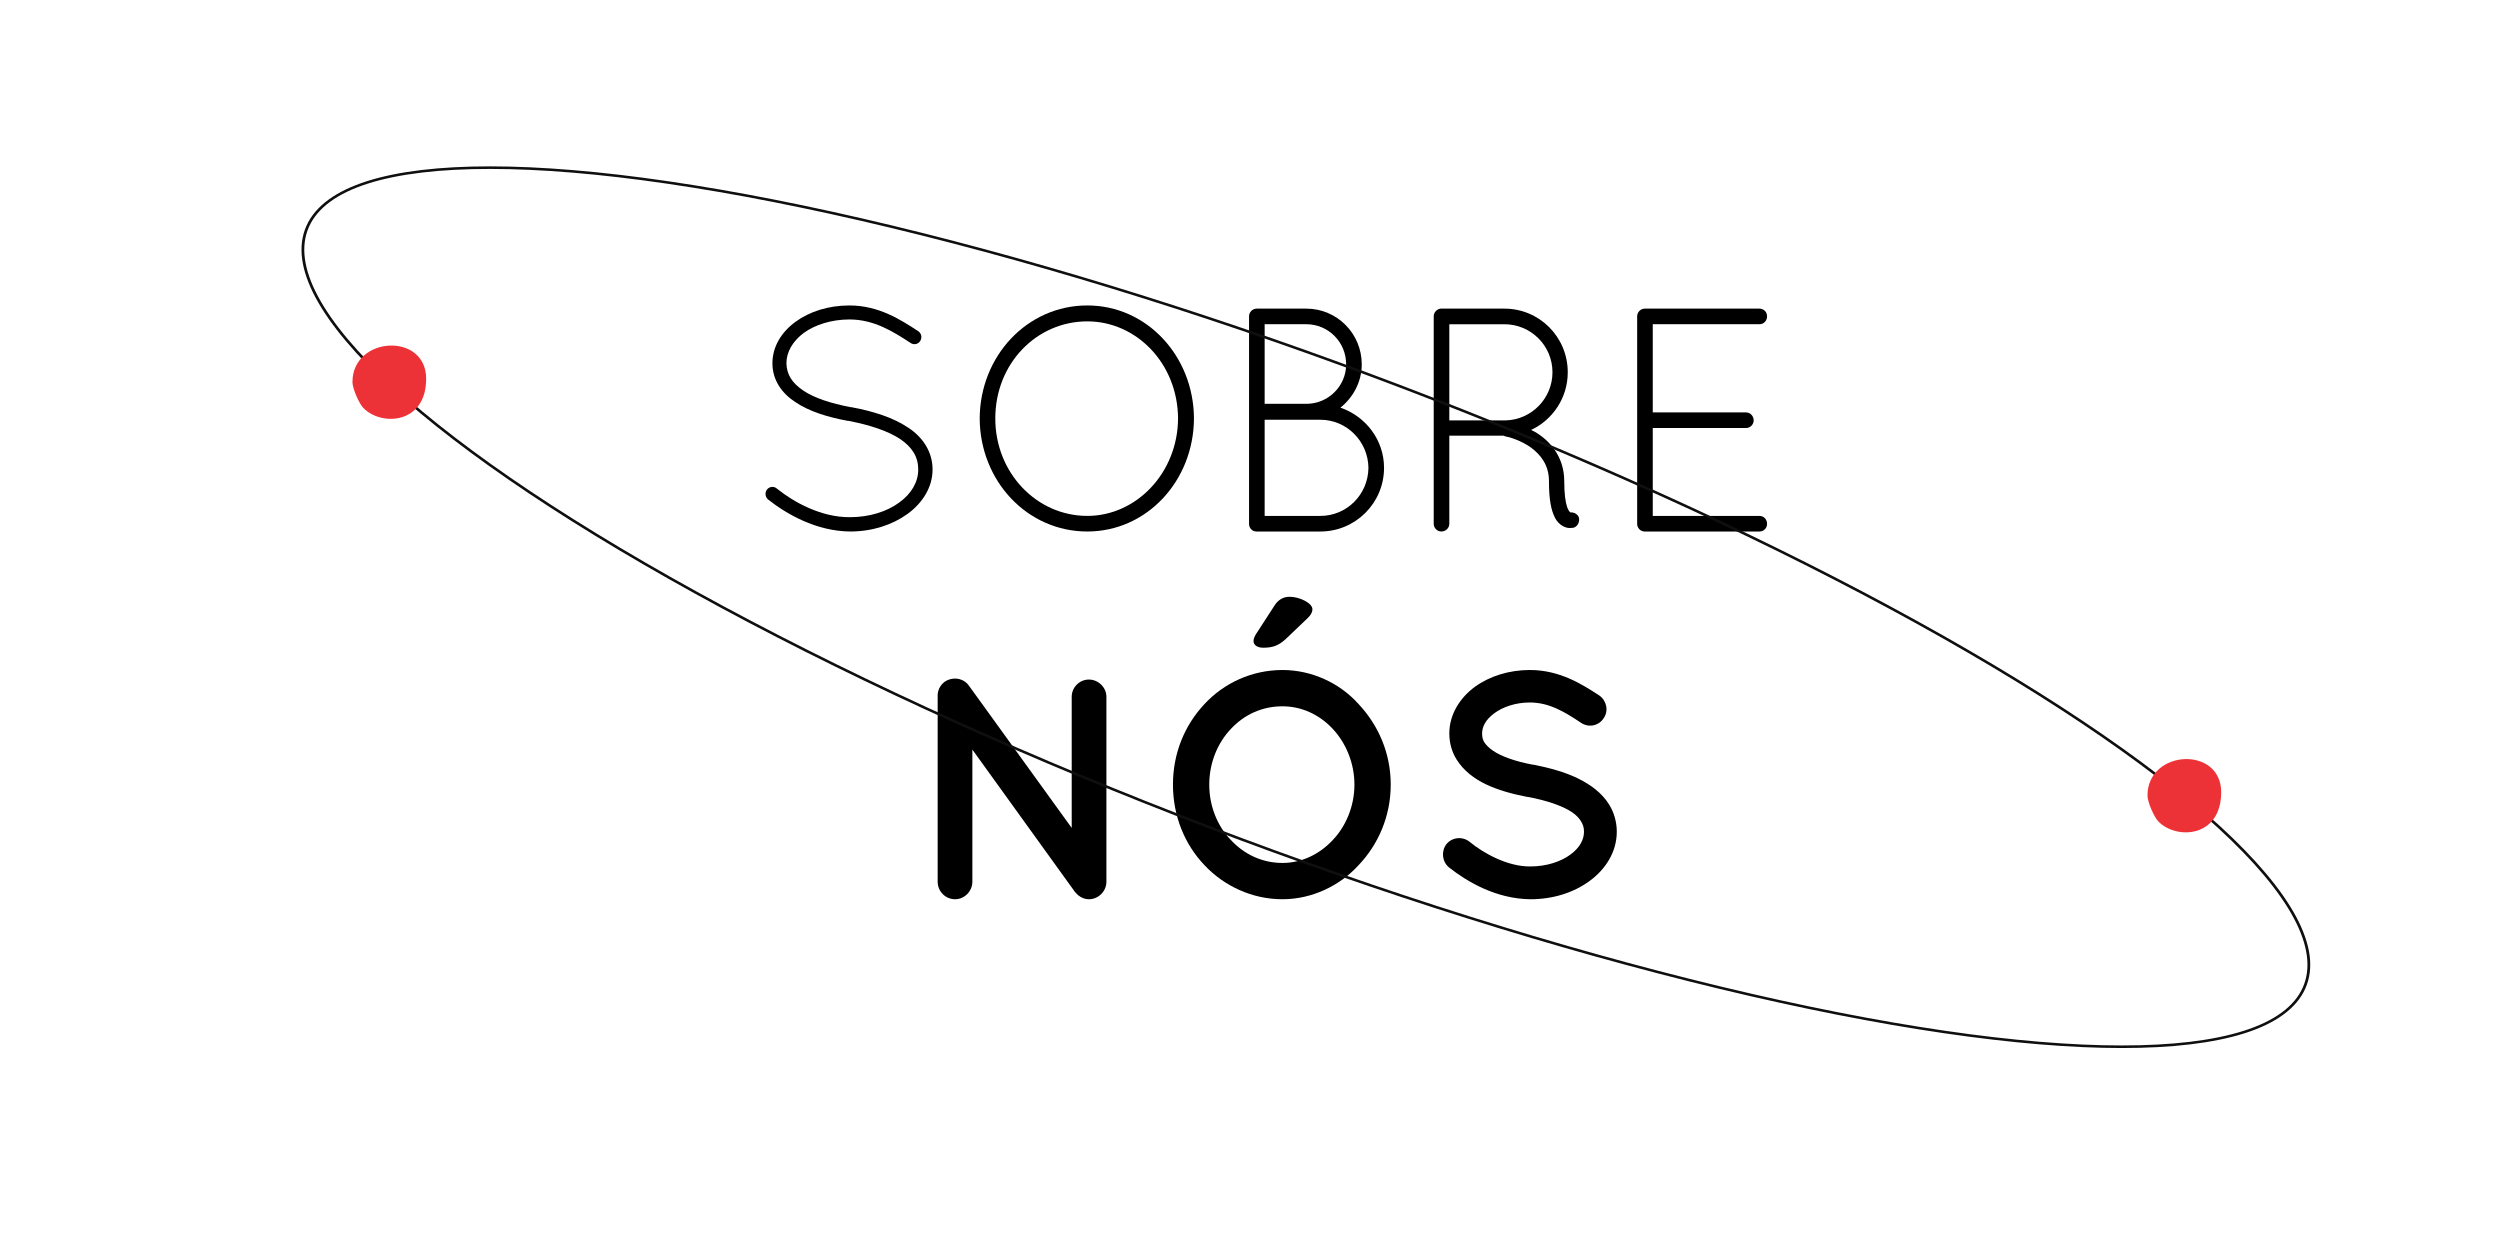
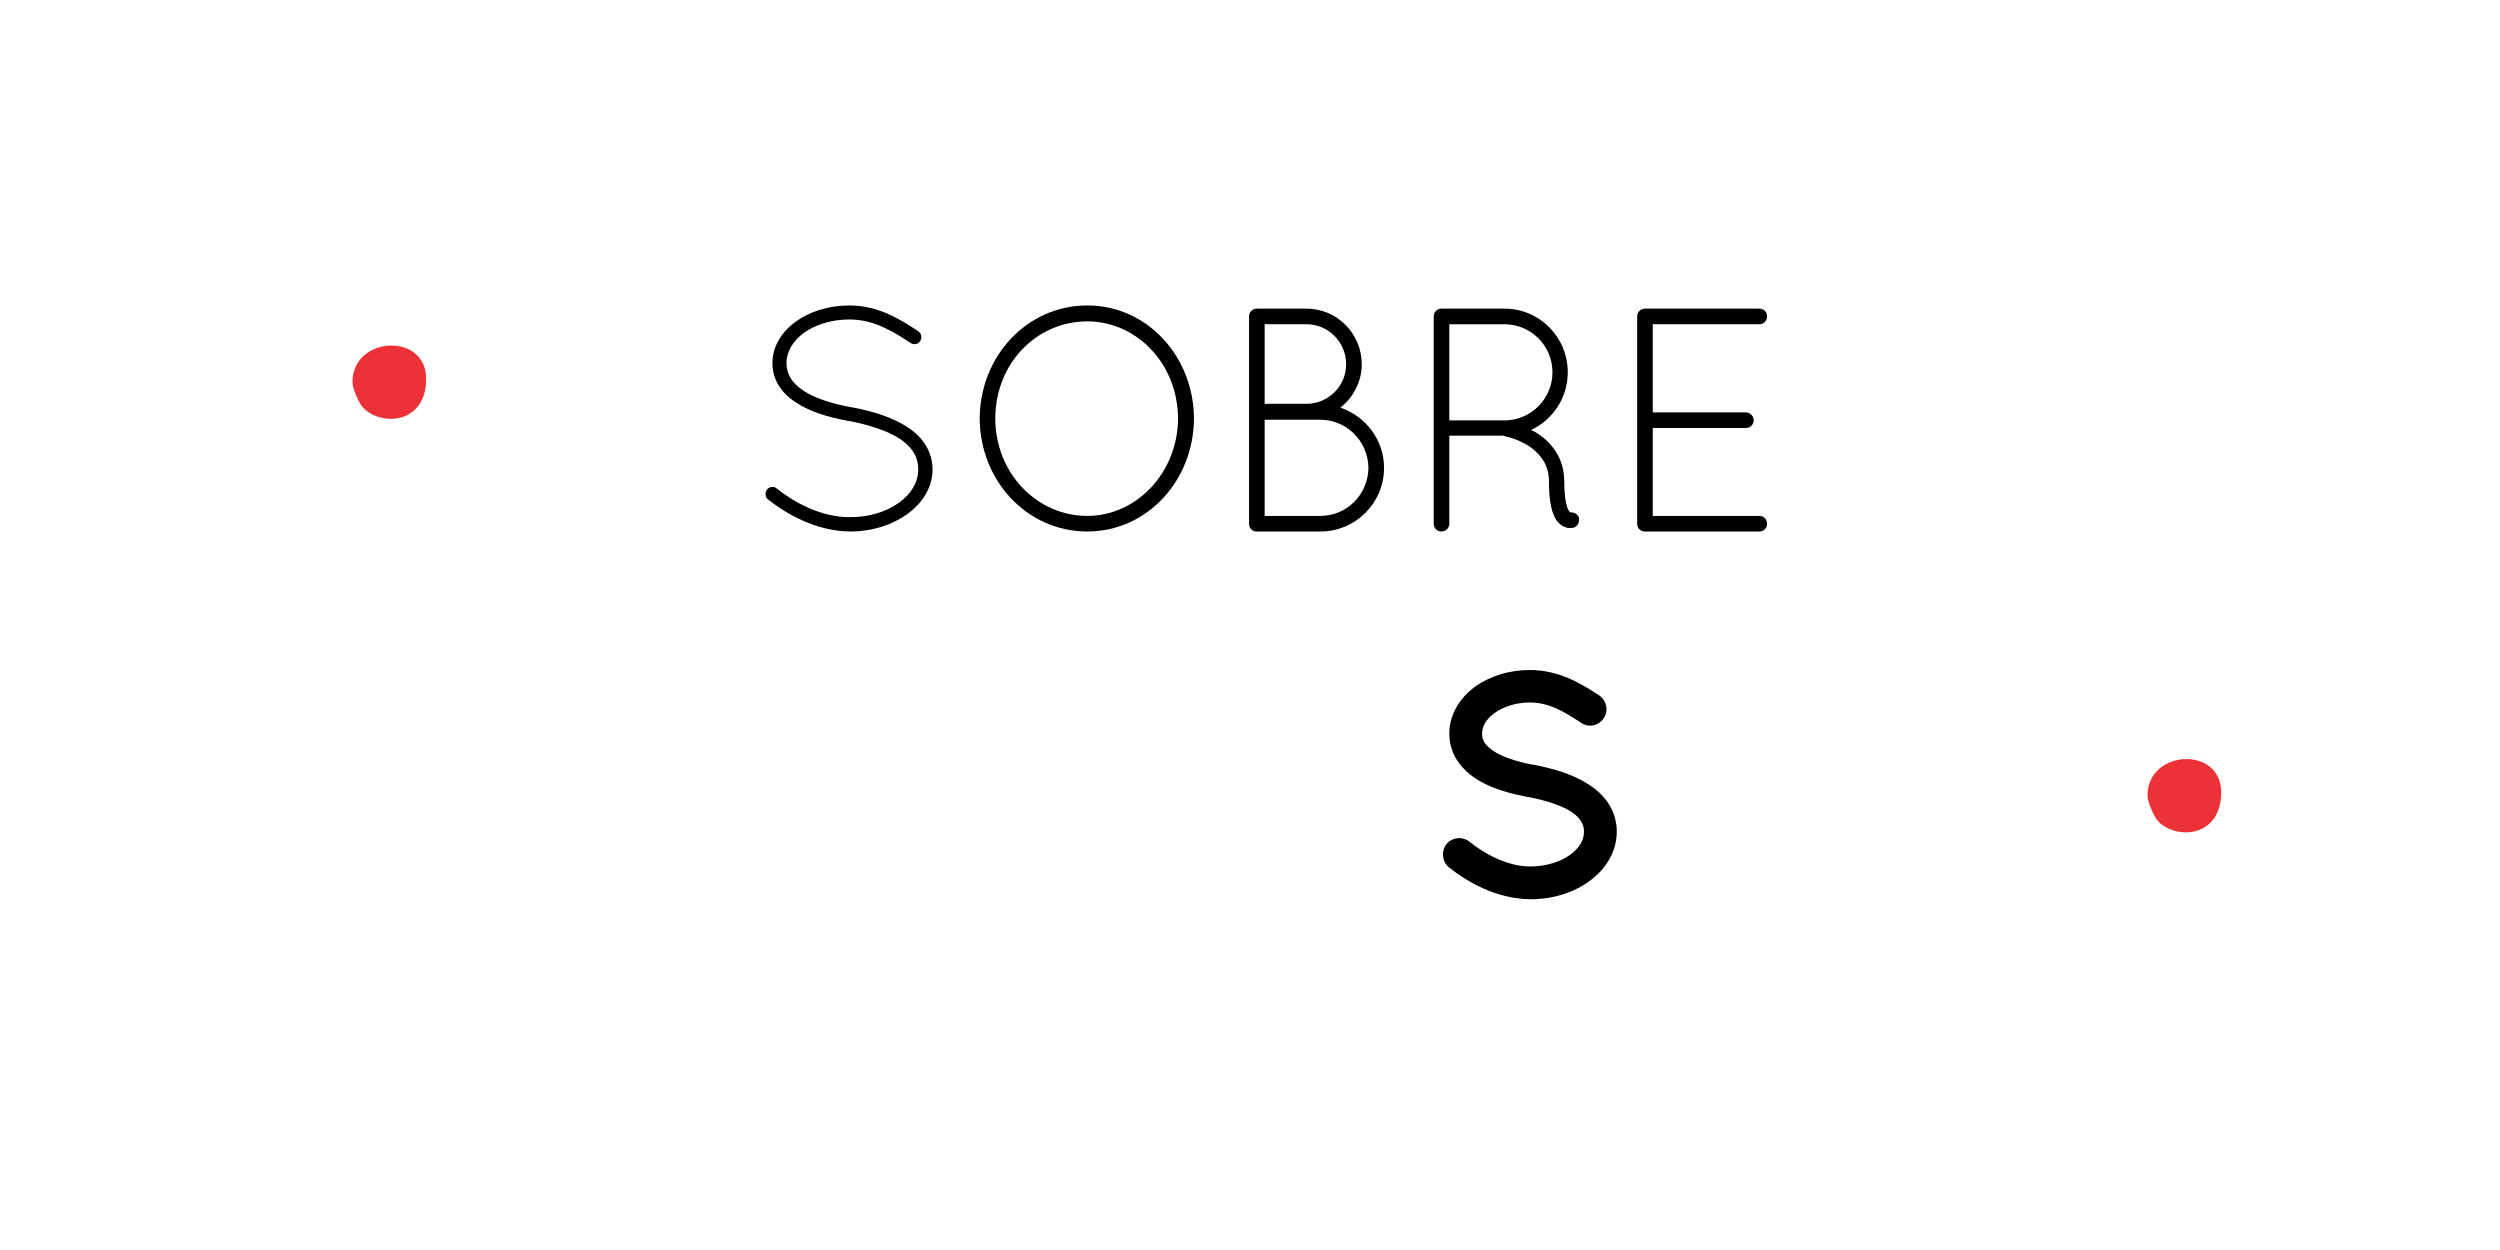
<svg xmlns="http://www.w3.org/2000/svg" xml:space="preserve" width="200mm" height="100mm" version="1.1" style="shape-rendering:geometricPrecision; text-rendering:geometricPrecision; image-rendering:optimizeQuality; fill-rule:evenodd; clip-rule:evenodd" viewBox="0 0 20000 10000">
  <defs>
    <style type="text/css"> .str0 {stroke:#0F0F0F;stroke-width:105.83;stroke-miterlimit:22.926} .fil1 {fill:none} .fil2 {fill:#ED3237} .fil0 {fill:black;fill-rule:nonzero} </style>
  </defs>
  <g id="Camada_x0020_1">
    <path class="fil0" d="M6143.7 3995.21l0 0c147.74,116.74 384.62,254.28 657.16,256.83l0 0c178.3,0 338.76,-53.49 458.48,-140.09l0 0c119.71,-86.18 201.22,-213.53 201.22,-355.75l0 0c0,-142.64 -78.96,-259.8 -196.13,-335.79l0 0c-117.17,-78.96 -275.09,-129.9 -453.38,-163.02l-5.1 0 0 0c-160.47,-30.56 -292.92,-73.44 -382.06,-134.57l0 0c-89.15,-61.13 -129.91,-127.35 -132.45,-216.5l0 0c0,-91.27 50.94,-177.88 140.09,-244.1l0 0c89.15,-63.68 219.05,-106.56 364.23,-106.56l0 0c196.13,0 348.96,96.37 489.05,188.07l0 0c25.47,17.83 61.13,10.18 76.41,-15.29l0 0c17.83,-28.01 10.19,-61.13 -15.28,-78.96l0 0c-140.09,-91.27 -315.84,-205.89 -550.18,-205.89l0 0c-168.11,0 -318.39,48.4 -430.46,129.9l0 0c-112.07,81.09 -185.94,198.25 -185.94,332.83l0 0c0,132.45 73.87,239.43 183.39,310.32l0 0c109.53,73.87 254.72,119.71 420.28,150.28l5.09 0 0 0c173.21,33.11 315.84,81.51 412.63,144.76l0 0c96.79,66.22 145.19,142.64 145.19,244.52l0 0c0,98.92 -53.49,193.16 -152.83,264.48l0 0c-96.79,71.32 -236.88,116.74 -392.25,116.74l0 0c-231.79,2.55 -453.39,-121.84 -585.84,-228.82l0 0c-22.92,-20.37 -58.58,-17.83 -78.96,7.65l0 0c-17.83,22.92 -15.28,58.58 7.64,78.96z" />
    <path id="_1" class="fil0" d="M7837.53 3347.82l0 0c2.55,499.23 379.52,904.22 860.92,904.22l0 0c476.31,0 850.74,-404.99 853.28,-904.22l0 0c-2.54,-499.24 -376.97,-904.23 -853.28,-904.23l0 0c-481.4,0 -858.37,404.99 -860.92,904.23zm124.81 0l0 0c0,-440.65 331.12,-776.87 736.11,-776.87l0 0c392.26,0 723.38,336.22 725.93,776.87l0 0c-2.55,435.55 -333.67,779.41 -725.93,779.41l0 0c-404.99,0 -736.11,-343.86 -736.11,-779.41z" />
    <path id="_2" class="fil0" d="M9992.38 4190.91c0,33.11 25.47,61.13 58.58,61.13l2.55 0 7.64 0 501.78 0c280.18,0 509.42,-226.69 509.42,-509.42 0,-224.15 -147.73,-412.63 -348.95,-481.41 101.88,-81.5 170.66,-206.31 170.66,-346.4 0,-247.07 -198.68,-445.75 -443.2,-445.75l-389.71 0 -7.64 0c-33.11,0 -61.13,28.02 -61.13,61.13l0 1660.72zm124.81 -63.68l0 -769.23 445.74 0c211.41,0 382.07,173.21 384.62,384.62 -2.55,213.96 -173.21,384.61 -384.62,384.61l-445.74 0zm0 -896.58l0 -636.78 333.67 0c175.75,0 318.39,142.64 318.39,320.94 0,173.2 -142.64,315.84 -318.39,315.84l-333.67 0z" />
    <path id="_3" class="fil0" d="M12440.15 4142.51c28.02,56.04 81.51,81.51 114.62,81.51l5.09 0c15.29,0 28.02,-2.55 30.57,-2.55 33.11,-12.73 48.39,-48.39 40.75,-81.5 -10.19,-28.02 -40.75,-43.3 -68.77,-40.76 -2.55,-2.54 -15.28,-12.73 -25.47,-43.3 -12.74,-38.2 -22.93,-101.88 -22.93,-206.31 0,-201.23 -122.26,-331.13 -239.42,-397.35 -10.19,-5.1 -17.83,-7.64 -25.47,-12.74 173.2,-81.51 292.91,-257.26 292.91,-461.02 0,-282.73 -226.69,-509.43 -506.87,-509.43l-496.69 0 -7.64 0 -5.09 0c-30.57,2.55 -56.04,30.57 -56.04,61.13l0 1660.72c0,33.11 28.02,61.13 61.13,61.13 35.66,0 63.68,-28.02 63.68,-61.13l0 -705.55 433.01 0c2.54,0 5.09,2.55 12.73,5.09 33.11,5.1 127.36,33.12 206.32,89.15 78.96,58.59 145.18,140.09 145.18,270 0,150.28 17.83,234.33 48.4,292.91zm-20.38 -1164.02c0,208.86 -168.11,379.51 -374.42,384.61l-22.93 0 -427.91 0 0 -769.23 440.65 0c211.41,0 384.61,170.66 384.61,384.62z" />
    <path id="_4" class="fil0" d="M13097.3 4190.91c0,33.11 25.47,58.58 56.04,61.13l5.09 0 7.64 0 909.32 0c35.66,0 61.13,-28.02 61.13,-61.13 0,-35.66 -25.47,-63.68 -61.13,-63.68l-853.28 0 0 -703 746.3 0c33.11,0 61.13,-28.02 61.13,-61.13 0,-35.66 -28.02,-63.68 -61.13,-63.68l-746.3 0 0 -705.55 853.28 0c35.66,0 61.13,-28.02 61.13,-63.68 0,-33.11 -25.47,-61.13 -61.13,-61.13l-911.87 0 -5.09 0c-33.11,0 -61.13,28.02 -61.13,61.13l0 1660.72z" />
-     <path id="_5" class="fil0" d="M7778.95 5996.81l815.08 1130.92c2.54,5.09 7.64,10.18 12.73,15.28 25.47,30.56 63.68,50.94 104.43,50.94 76.42,0 140.09,-63.68 140.09,-140.09l0 -1479.87c0,-73.87 -63.67,-137.55 -140.09,-137.55 -76.41,0 -137.54,63.68 -137.54,137.55l0 1049.41 -822.72 -1138.56c-43.3,-61.13 -129.9,-73.87 -193.58,-30.57 -38.2,28.02 -58.58,73.87 -56.03,117.17 0,2.55 0,2.55 0,2.55l0 1479.87c0,76.41 61.13,140.09 140.09,140.09 73.86,0 137.54,-63.68 137.54,-140.09l0 -1057.05z" />
-     <path id="_6" class="fil0" d="M10259.83 5360.03c-244.52,0 -468.66,104.43 -624.04,272.54 -157.92,168.11 -252.16,392.26 -252.16,644.42 0,252.16 94.24,478.86 252.16,644.42 155.38,165.56 379.52,272.54 624.04,272.54 0,0 0,0 0,0 234.34,0 458.48,-106.98 608.76,-272.54 157.92,-165.56 257.26,-392.26 257.26,-644.42 0,-252.16 -99.34,-476.31 -257.26,-644.42 -150.28,-168.11 -374.42,-272.54 -608.76,-272.54zm402.45 1360.16c-106.98,114.62 -249.62,183.39 -402.45,183.39 -163.01,0 -305.65,-68.77 -412.63,-183.39 -106.98,-109.53 -173.2,-270 -173.2,-443.2 0,-173.2 66.22,-333.67 173.2,-445.74 106.98,-114.62 249.62,-180.85 412.63,-180.85 152.83,0 295.47,66.23 402.45,180.85 104.43,112.07 173.2,272.54 173.2,445.74 0,173.2 -68.77,333.67 -173.2,443.2zm-557.82 -1538.46c71.32,0 119.72,-12.73 180.85,-68.77l170.65 -163.01c25.47,-22.93 43.3,-48.4 43.3,-76.42 0,-48.39 -101.88,-99.33 -183.39,-99.33 -53.49,0 -94.24,28.01 -122.26,73.86l-145.19 224.15c-10.18,15.28 -20.37,38.2 -20.37,56.03 0,33.12 33.11,53.49 76.41,53.49z" />
    <path id="_7" class="fil0" d="M11591.97 6939.24l0 0c145.19,114.62 376.97,252.16 652.06,254.71l0 0c180.84,0 346.41,-53.49 471.22,-145.19l0 0c127.35,-91.69 219.05,-231.78 219.05,-395.22l0 0c0,-78.96 -22.93,-155.8 -61.13,-216.93l0 0c-58.59,-94.67 -150.28,-160.89 -254.71,-211.84l0 0c-101.89,-48.81 -221.6,-81.93 -351.51,-107.4l0 0 -5.09 0 0 0c-137.54,-25.47 -252.16,-66.22 -318.39,-112.07l0 0c-33.11,-22.93 -56.04,-46.27 -68.77,-66.65l0 0c-12.74,-20.38 -17.83,-40.75 -17.83,-71.32l0 0c0,-53.49 28.02,-109.95 96.79,-160.89l0 0c68.77,-50.94 170.66,-86.6 285.28,-86.6l0 0c155.37,0 280.18,76.41 410.08,163.01l0 0c61.13,41.18 142.64,23.35 180.85,-38.21l0 0c40.75,-58.58 22.92,-140.09 -35.66,-180.84l0 0c-129.91,-84.05 -310.75,-203.77 -555.27,-203.77l0 0c-165.57,0 -320.94,48.4 -440.65,135l0 0c-117.17,86.6 -203.77,219.05 -203.77,372.3l0 0c0,76.41 20.37,148.16 58.58,209.29l0 0c56.04,89.15 140.09,153.25 236.88,199.1l0 0c96.79,45.84 208.86,76.41 328.58,99.76l0 0 5.09 0 0 0c150.28,28.02 275.09,71.32 348.96,119.71l0 0c38.2,25.47 61.13,50.95 76.41,76.84l0 0c15.28,25.47 22.92,48.4 22.92,81.51l0 0c0,63.68 -33.11,127.78 -109.52,183.81l0 0c-76.41,56.04 -191.03,94.25 -318.39,94.25l0 0c-180.84,2.54 -374.43,-104.43 -486.5,-196.55l0 0c-56.03,-45.85 -140.09,-38.21 -185.94,17.83l0 0c-43.3,56.46 -35.66,140.51 20.38,186.36z" />
-     <ellipse class="fil1 str0" transform="matrix(0.194 0.074 -0.08 0.18 10447 4857.59)" rx="41163.21" ry="9760.35" />
    <path class="fil2" d="M17179.86 6364.44c0,53.05 53.43,172.89 87.24,207.55 144.43,148 502.33,129.36 502.33,-234.36 0,-372.84 -589.57,-341.95 -589.57,26.81z" />
    <path class="fil2" d="M2819.66 3056.37c0,53.05 53.43,172.89 87.24,207.55 144.43,148.01 502.33,129.37 502.33,-234.36 0,-372.83 -589.57,-341.94 -589.57,26.81z" />
  </g>
</svg>